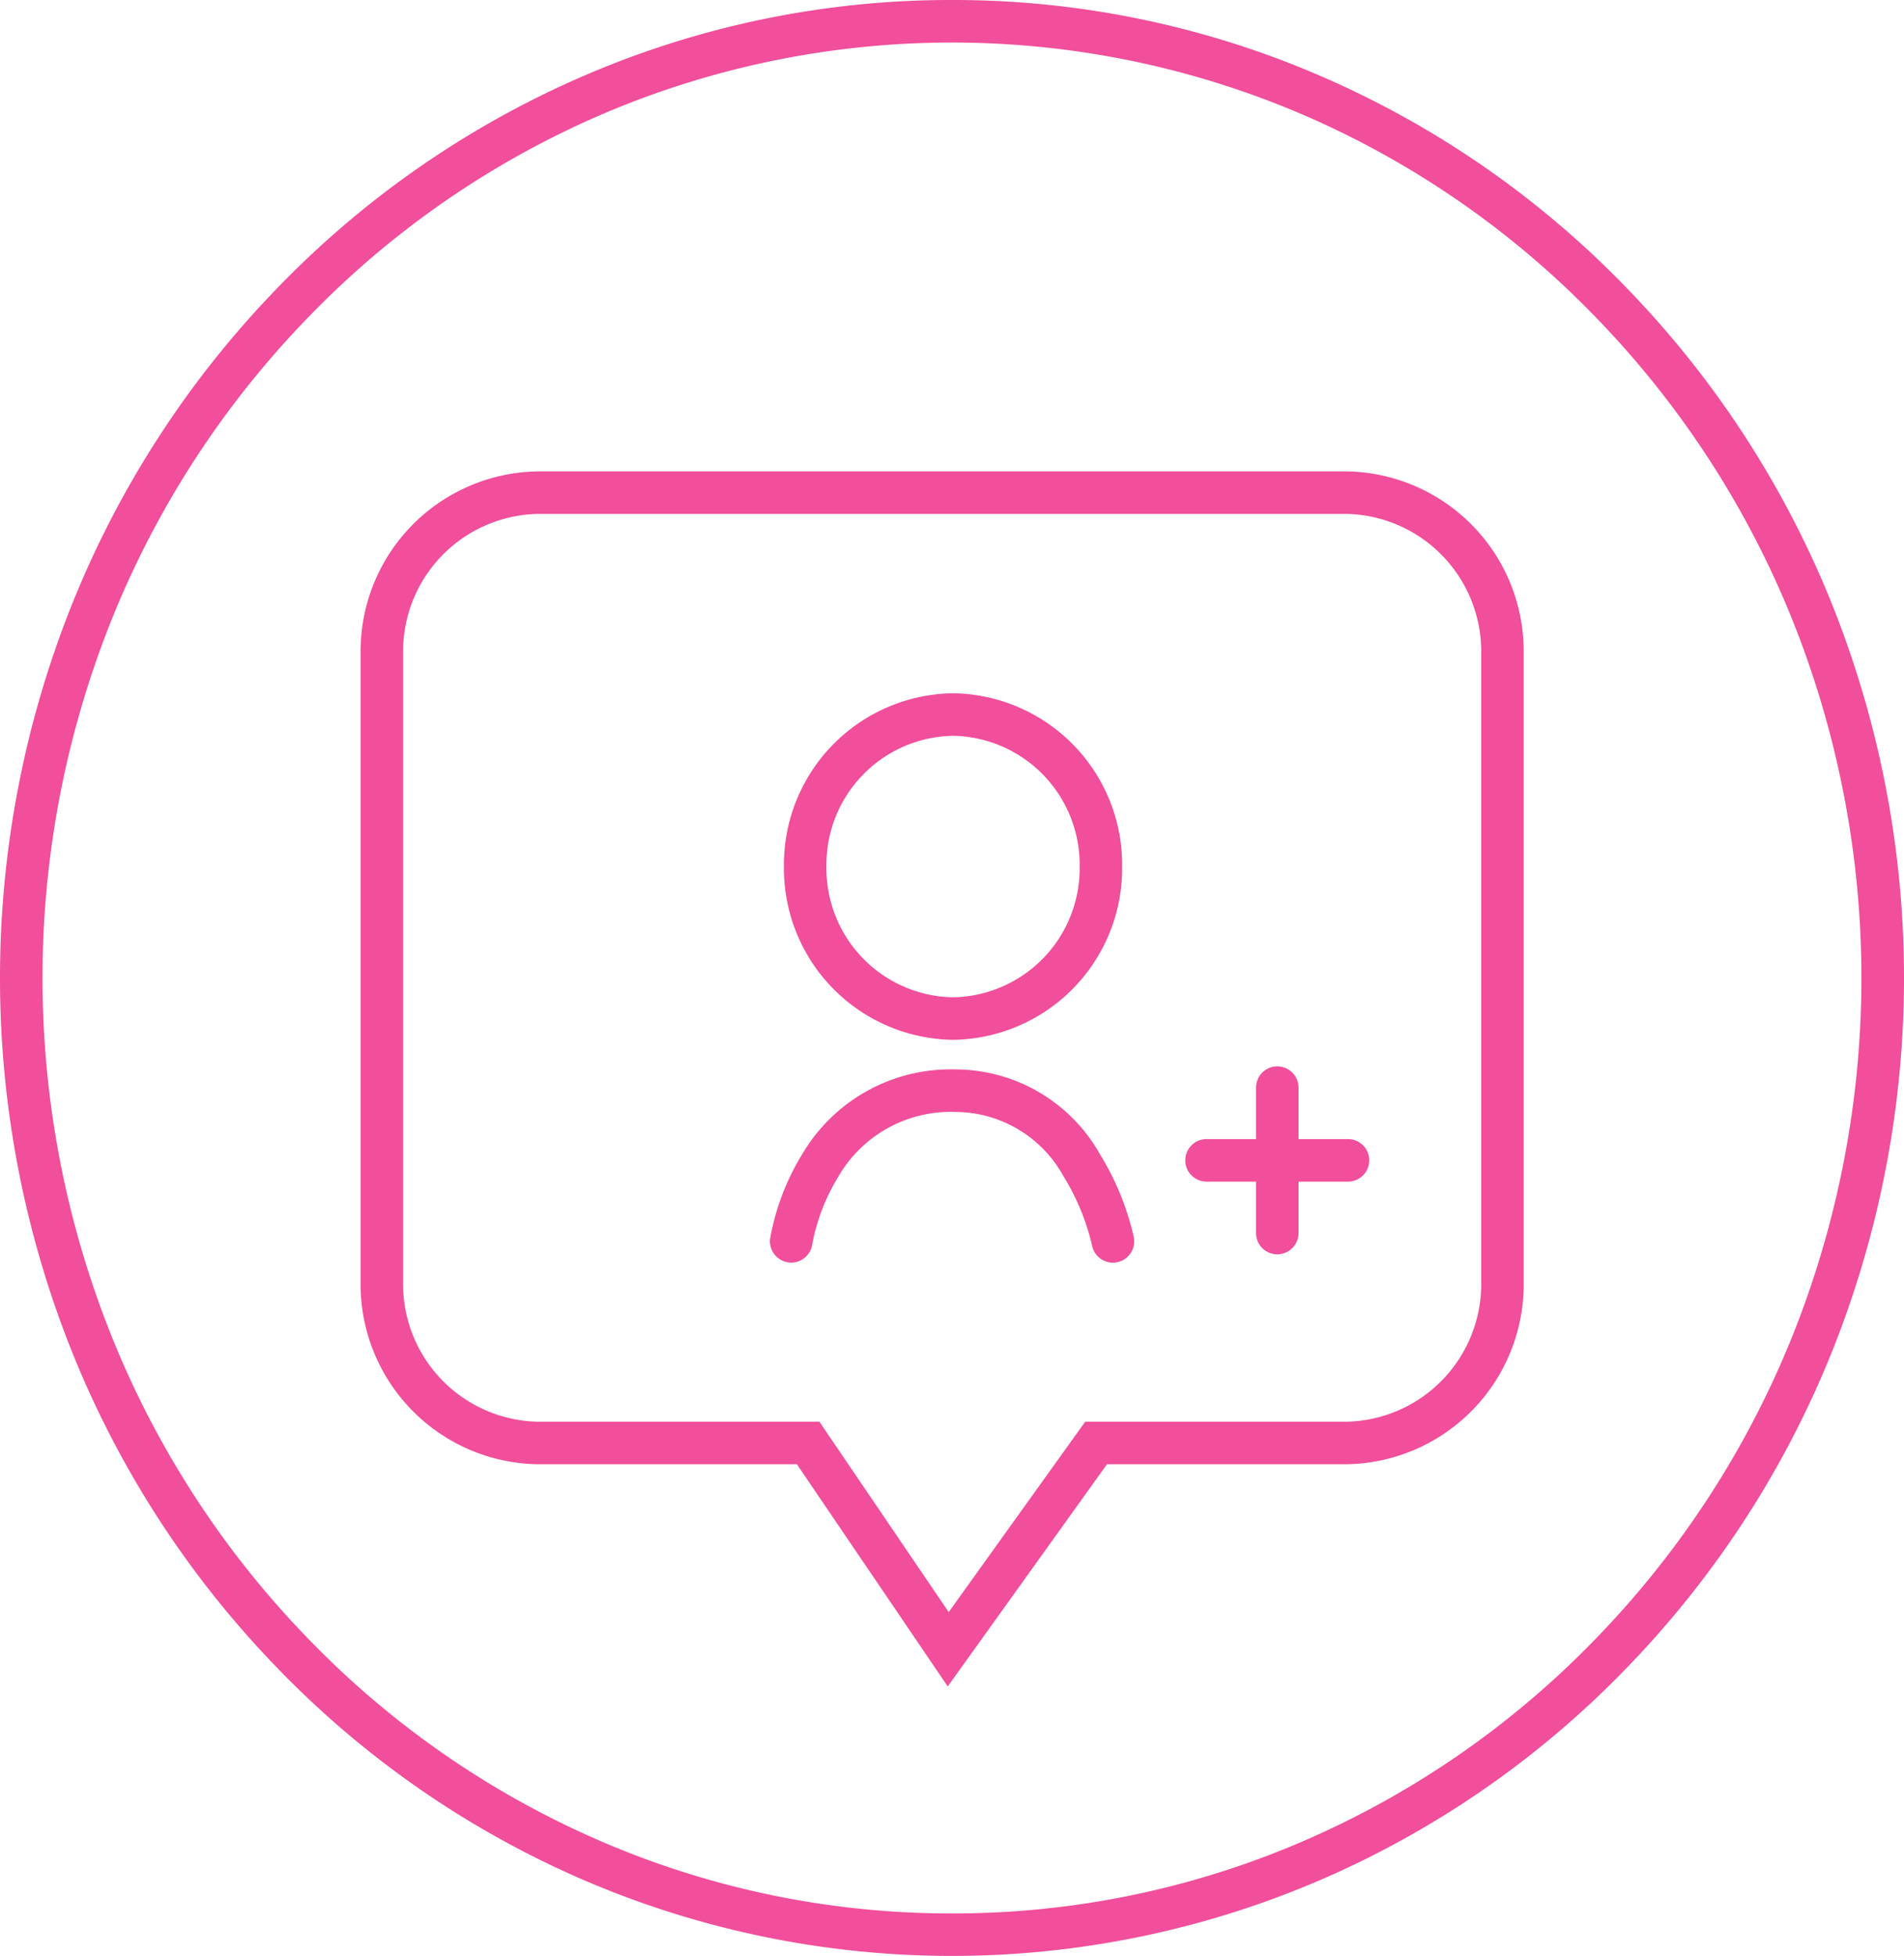
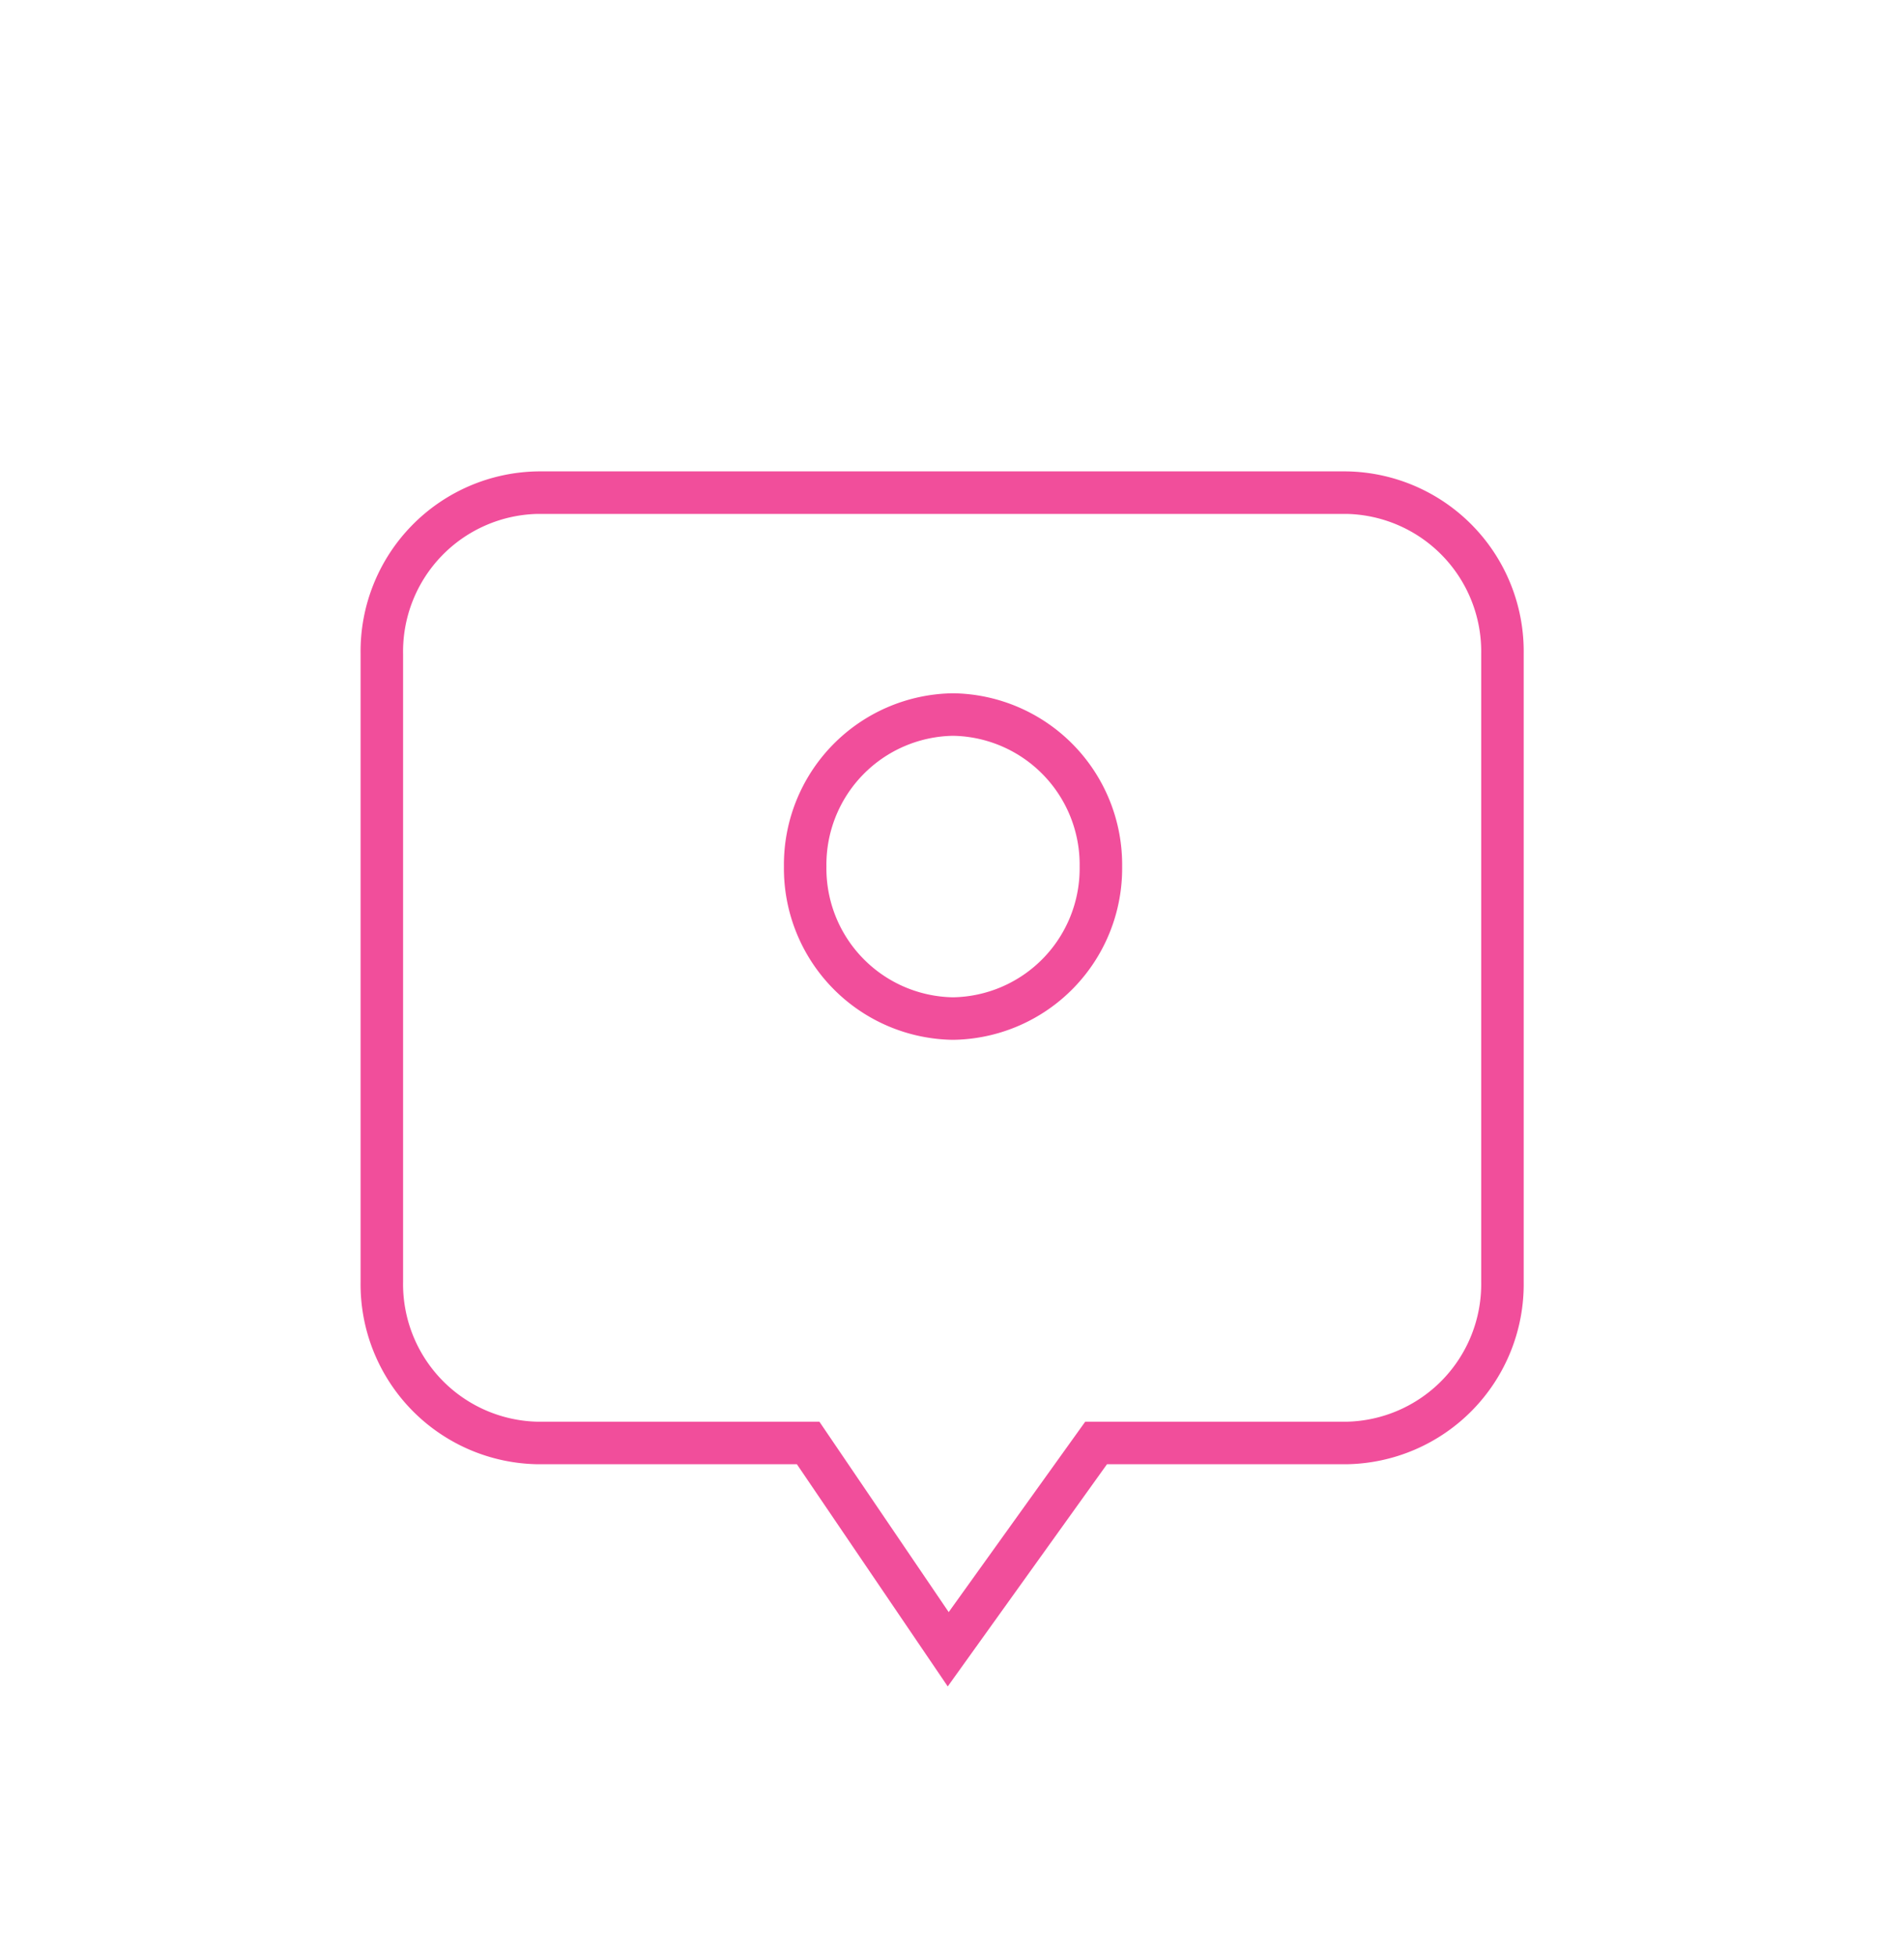
<svg xmlns="http://www.w3.org/2000/svg" width="89.601" height="92" viewBox="0 0 89.601 92">
  <g id="Followers-ico" transform="translate(1 1)">
-     <path id="Ellipse_1" data-name="Ellipse 1" d="M43.8-1A43.52,43.52,0,0,1,61.248,2.619a44.6,44.6,0,0,1,14.241,9.864A45.934,45.934,0,0,1,85.084,27.1a47.289,47.289,0,0,1,0,35.793,45.934,45.934,0,0,1-9.595,14.621,44.6,44.6,0,0,1-14.241,9.864,43.866,43.866,0,0,1-34.9,0,44.6,44.6,0,0,1-14.241-9.864A45.934,45.934,0,0,1,2.517,62.9a47.289,47.289,0,0,1,0-35.793,45.934,45.934,0,0,1,9.595-14.621A44.6,44.6,0,0,1,26.353,2.619,43.52,43.52,0,0,1,43.8-1Zm0,90a41.532,41.532,0,0,0,16.651-3.453,42.614,42.614,0,0,0,13.6-9.424,43.942,43.942,0,0,0,9.179-13.987,45.289,45.289,0,0,0,0-34.271,43.942,43.942,0,0,0-9.179-13.987,42.614,42.614,0,0,0-13.6-9.424,41.866,41.866,0,0,0-33.3,0,42.614,42.614,0,0,0-13.6,9.424A43.942,43.942,0,0,0,4.367,27.865a45.289,45.289,0,0,0,0,34.271,43.942,43.942,0,0,0,9.179,13.987,42.614,42.614,0,0,0,13.6,9.424A41.532,41.532,0,0,0,43.8,89Z" transform="translate(0)" fill="#f14e9b" />
    <g id="Groupe_2" data-name="Groupe 2" transform="translate(36.229 32.609)">
      <path id="Ellipse_2" data-name="Ellipse 2" d="M6.958-1a8.064,8.064,0,0,1,7.958,8.148A8.064,8.064,0,0,1,6.958,15.3,8.064,8.064,0,0,1-1,7.148,8.064,8.064,0,0,1,6.958-1Zm0,14.3a6.062,6.062,0,0,0,5.958-6.148A6.062,6.062,0,0,0,6.958,1,6.062,6.062,0,0,0,1,7.148,6.062,6.062,0,0,0,6.958,13.3Z" transform="translate(0.662)" fill="#f14e9b" />
-       <path id="Tracé_1" data-name="Tracé 1" d="M1107.428,441.484a1,1,0,0,1-.98-.807h0a10.88,10.88,0,0,0-1.344-3.256,5.83,5.83,0,0,0-5.111-3.026,6.108,6.108,0,0,0-5.5,3.069,9.36,9.36,0,0,0-1.213,3.164,1,1,0,0,1-1.979-.289,11.4,11.4,0,0,1,1.49-3.925,8.1,8.1,0,0,1,7.205-4.019,7.824,7.824,0,0,1,6.839,4.016,12.748,12.748,0,0,1,1.579,3.881,1,1,0,0,1-.983,1.191Z" transform="translate(-1092.286 -415.703)" fill="#f14e9b" />
    </g>
    <path id="Tracé_2" data-name="Tracé 2" d="M8.349,2A6.474,6.474,0,0,0,2,8.578V38.125A6.474,6.474,0,0,0,8.349,44.7H21.592l6.084,8.955L34.1,44.7H46.386a6.474,6.474,0,0,0,6.349-6.578V8.578A6.474,6.474,0,0,0,46.386,2H8.349m0-2H46.386a8.466,8.466,0,0,1,8.349,8.578V38.125A8.466,8.466,0,0,1,46.386,46.7H35.125L27.631,57.151,20.532,46.7H8.349A8.466,8.466,0,0,1,0,38.125V8.578A8.466,8.466,0,0,1,8.349,0Z" transform="translate(15.969 21.172)" fill="#f14e9b" />
-     <path id="Ligne_1" data-name="Ligne 1" d="M0,7.84a1,1,0,0,1-1-1V0A1,1,0,0,1,0-1,1,1,0,0,1,1,0V6.84A1,1,0,0,1,0,7.84Z" transform="translate(59.108 50.158)" fill="#f14e9b" />
-     <path id="Ligne_2" data-name="Ligne 2" d="M0,7.657a1,1,0,0,1-1-1V0A1,1,0,0,1,0-1,1,1,0,0,1,1,0V6.657A1,1,0,0,1,0,7.657Z" transform="translate(62.436 53.578) rotate(90)" fill="#f14e9b" />
  </g>
</svg>